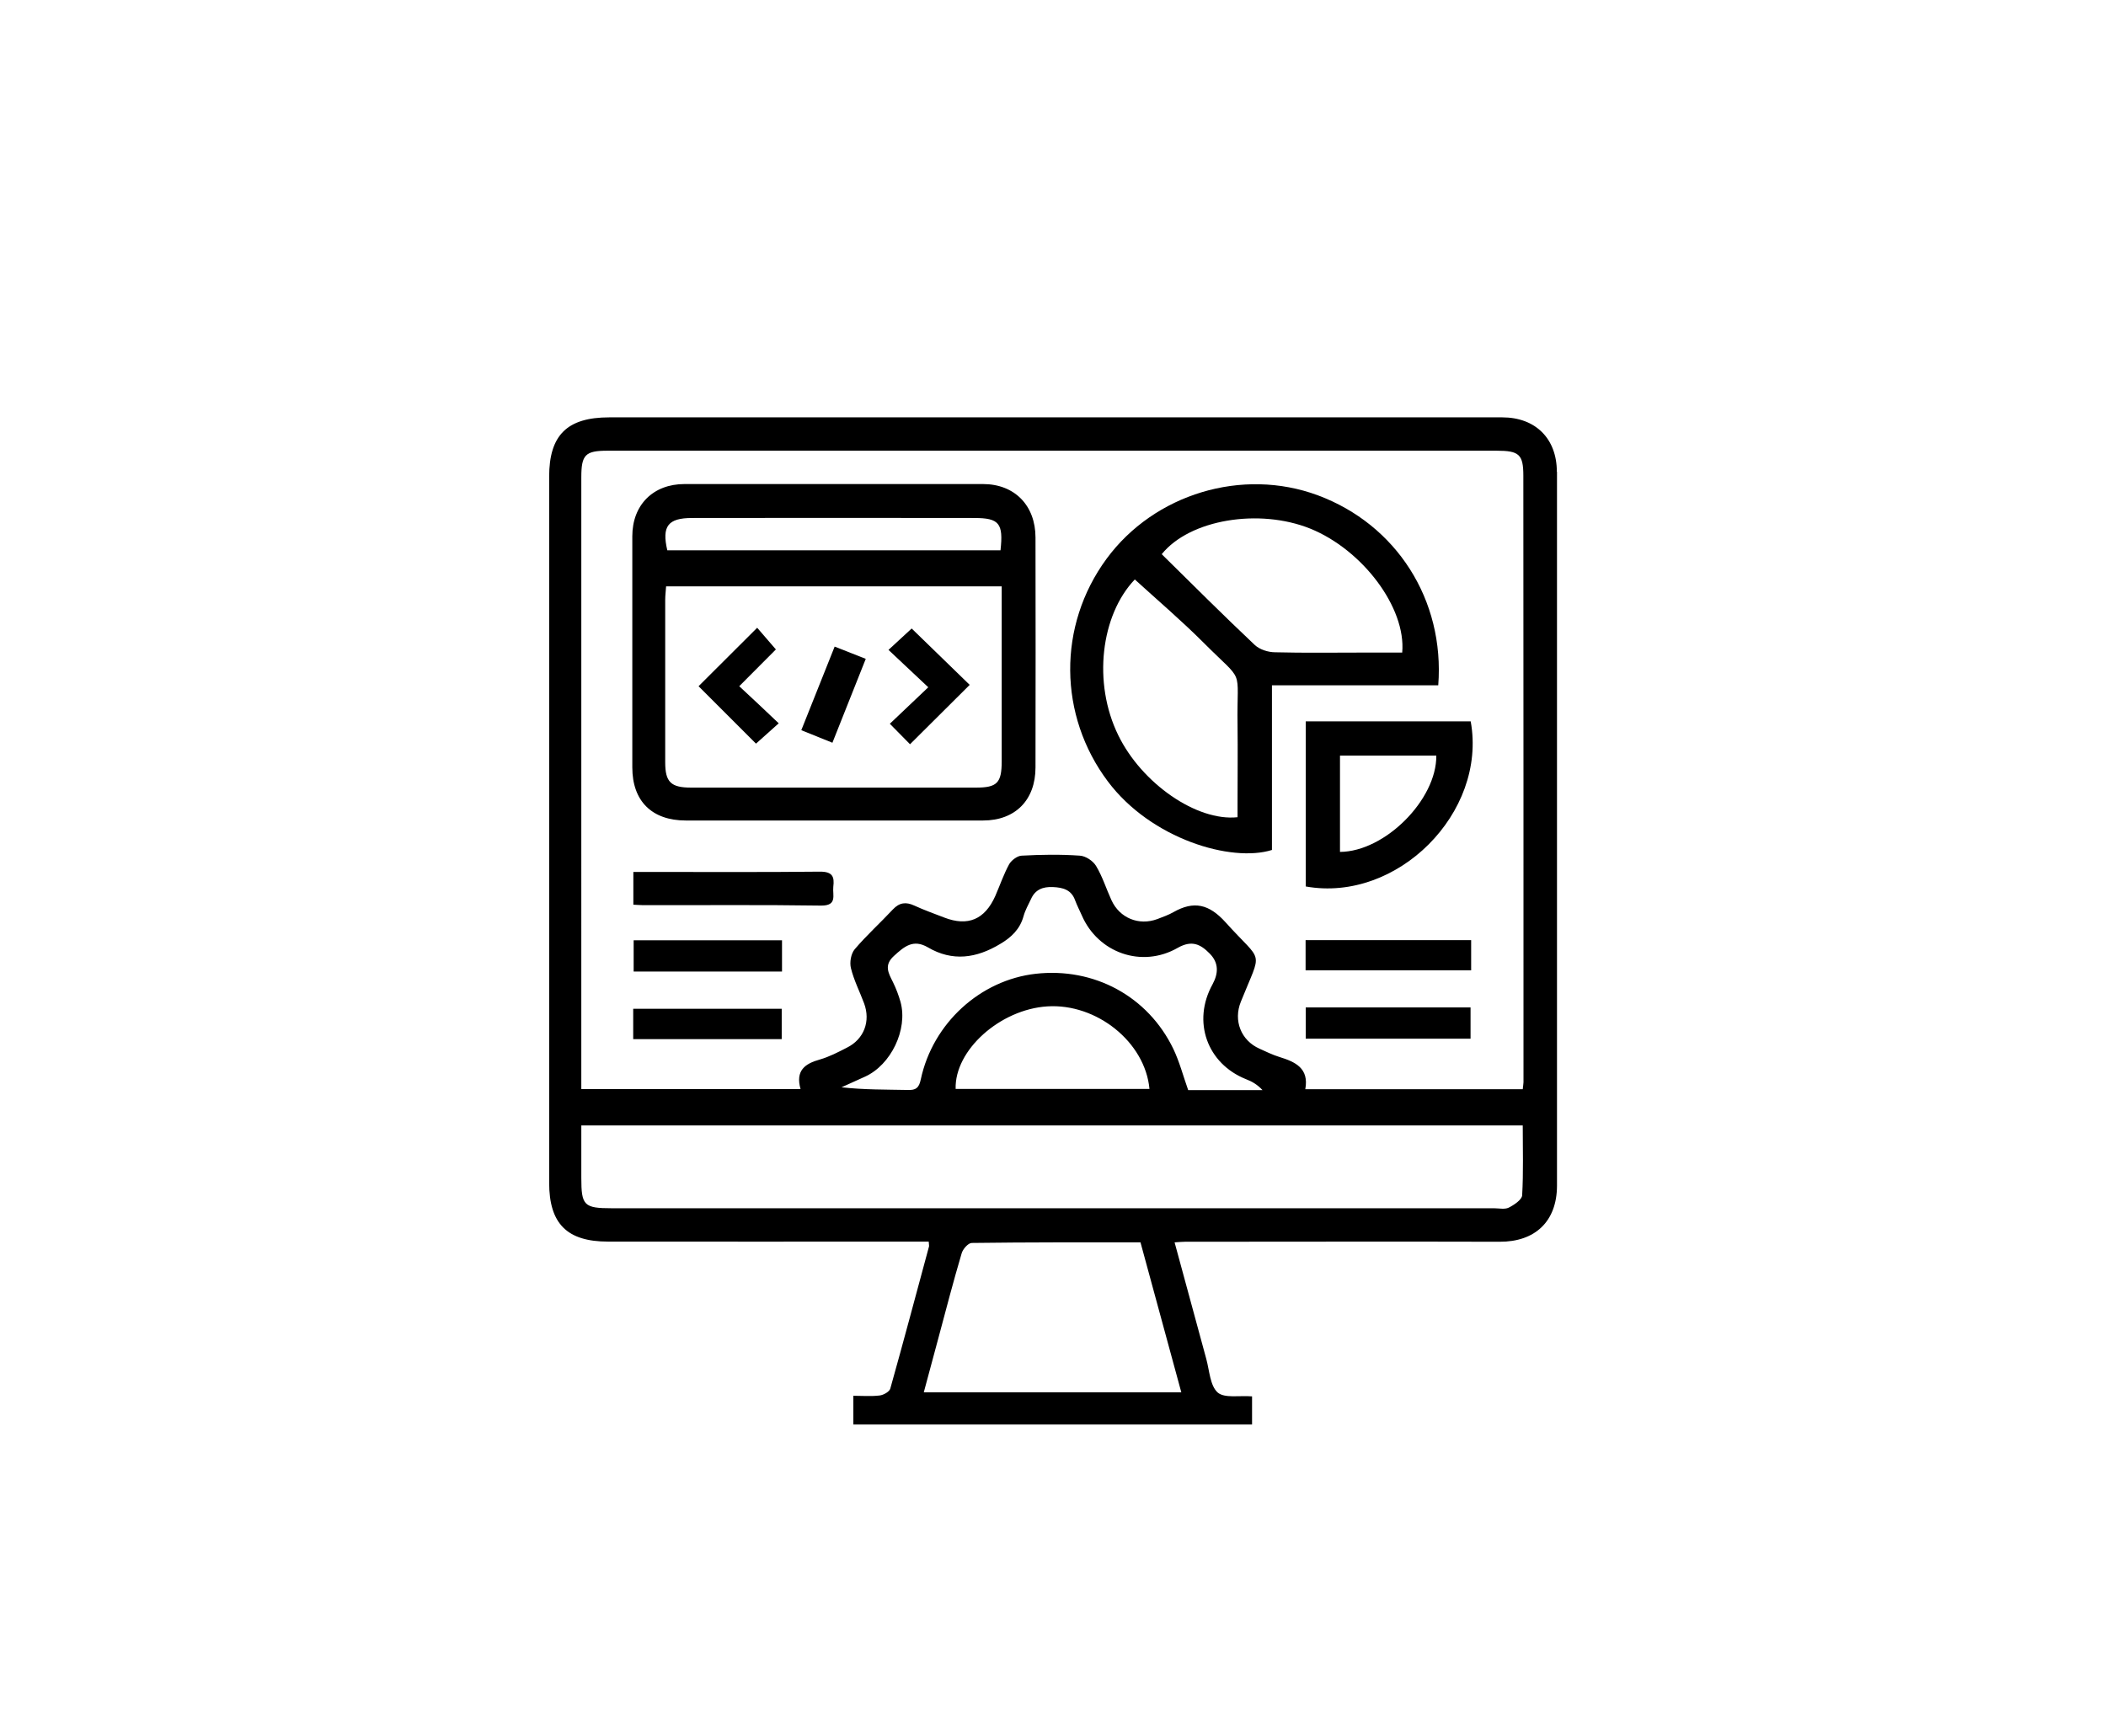
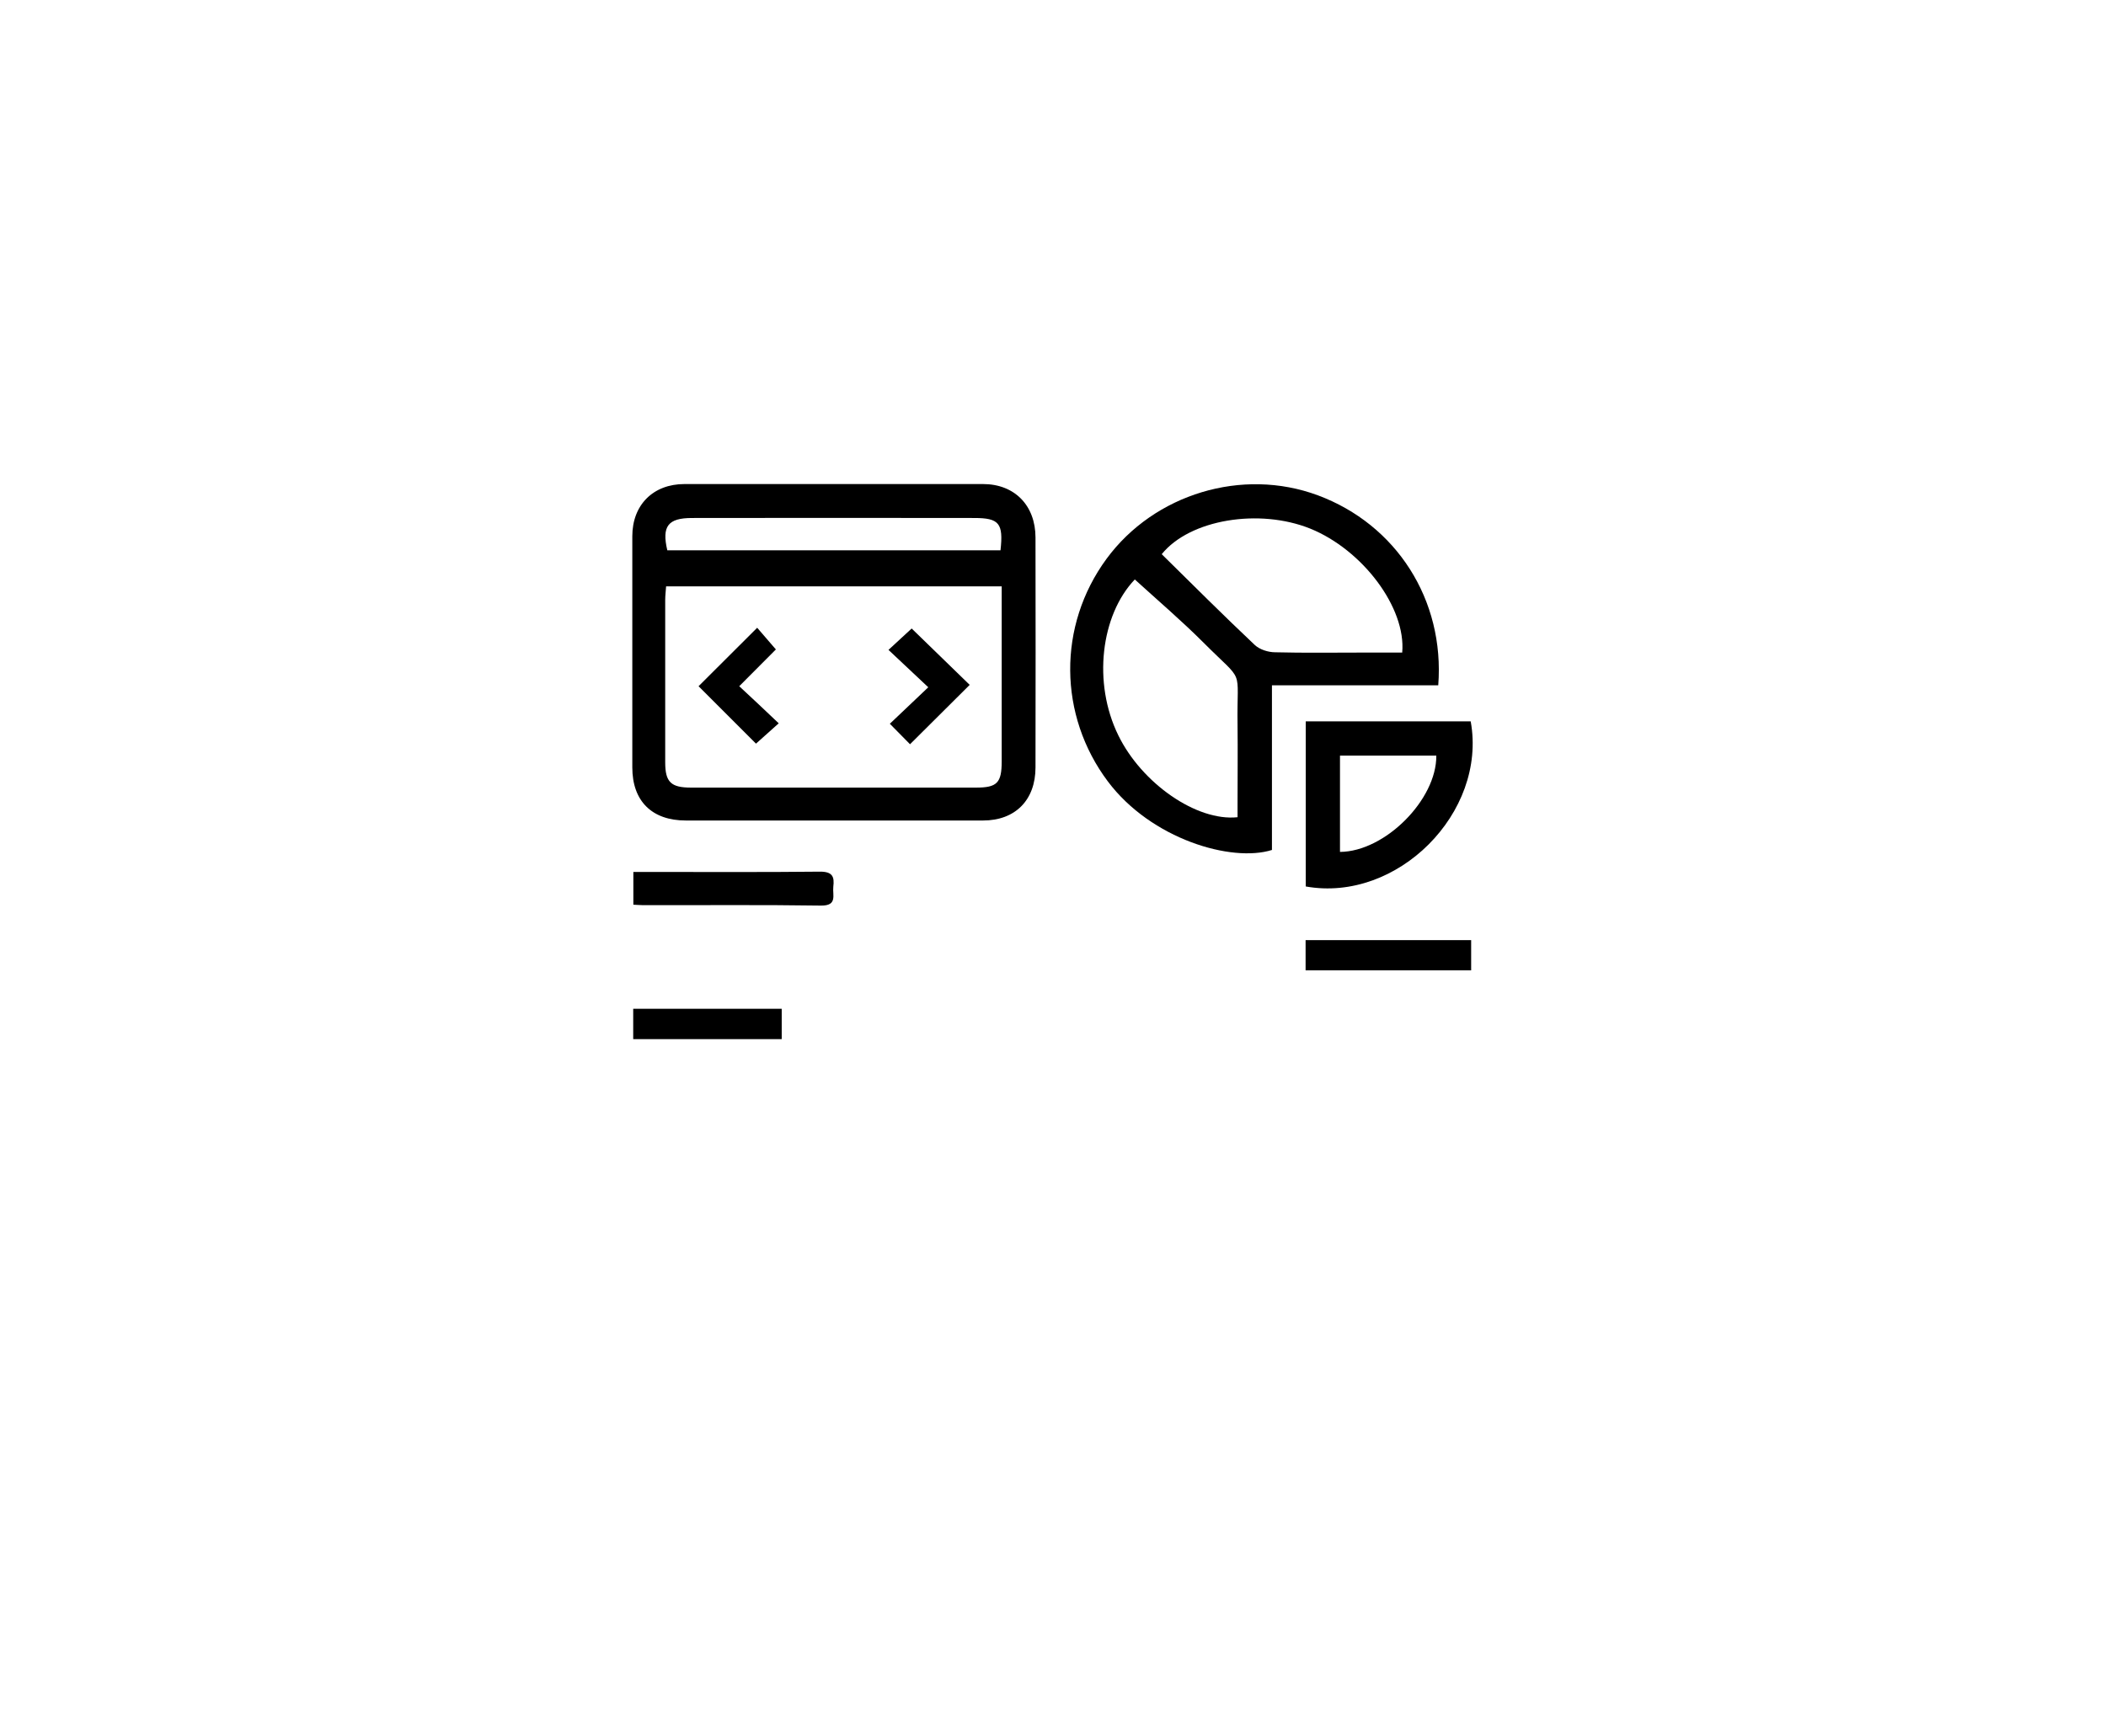
<svg xmlns="http://www.w3.org/2000/svg" id="Layer_1" data-name="Layer 1" viewBox="0 0 140.82 116.12">
-   <path d="M104.1,31.55c0-2.22-1.43-3.64-3.65-3.64H40.74c-2.82,0-4.02,1.19-4.02,3.97v47.21c0,2.75,1.2,3.94,3.94,3.94,6.81,.01,13.61,0,20.42,0h1.02c.01,.2,.03,.26,.02,.32-.86,3.17-1.7,6.35-2.59,9.51-.06,.21-.45,.43-.71,.46-.58,.07-1.17,.02-1.76,.02v1.92h26.66v-1.88c-.83-.07-1.84,.14-2.3-.26-.51-.46-.55-1.47-.76-2.24-.7-2.56-1.39-5.12-2.12-7.8,.34-.02,.51-.04,.69-.04,7.01,0,14.03-.02,21.04,0,2.38,.01,3.83-1.36,3.84-3.74,0-15.91,0-31.83,0-47.75Zm-25.11,61.56h-17.22c.33-1.24,.66-2.46,.99-3.68,.5-1.87,.99-3.75,1.54-5.61,.08-.29,.44-.7,.68-.7,3.74-.05,7.48-.04,11.28-.04,.91,3.35,1.81,6.65,2.73,10.03Zm22.79-13.17c-.02,.29-.54,.64-.9,.82-.27,.13-.65,.04-.98,.04H40.92c-1.88,0-2.05-.18-2.05-2.05v-3.49h62.95c0,1.59,.05,3.14-.04,4.68Zm-41.56-12.92c-.13-.46-.3-.91-.51-1.34-.3-.6-.62-1.13,.06-1.75,.69-.63,1.29-1.15,2.27-.58,1.65,.97,3.25,.73,4.83-.22,.75-.44,1.33-.99,1.57-1.86,.11-.4,.32-.77,.5-1.15,.28-.63,.79-.83,1.46-.8,.68,.03,1.24,.18,1.49,.89,.13,.34,.29,.66,.44,.99,1.08,2.52,4.02,3.57,6.43,2.18,.94-.53,1.52-.23,2.12,.38,.62,.62,.6,1.32,.2,2.06-1.38,2.49-.37,5.31,2.24,6.35,.4,.15,.77,.37,1.1,.73h-4.97c-.34-.96-.58-1.89-.99-2.75-1.7-3.53-5.31-5.47-9.21-5.03-3.71,.42-6.88,3.31-7.68,7.06-.12,.57-.32,.73-.87,.71-1.46-.03-2.92-.01-4.43-.18,.53-.24,1.05-.48,1.57-.71,1.74-.79,2.87-3.15,2.38-4.98h0Zm16.64,5.8h-12.96c-.08-2.59,2.97-5.32,6.13-5.52,3.29-.21,6.54,2.38,6.83,5.52Zm24.96,.02h-14.54c.26-1.41-.67-1.83-1.74-2.16-.45-.14-.88-.35-1.32-.55-1.24-.55-1.76-1.88-1.25-3.14,1.44-3.6,1.52-2.48-1.02-5.31-1.1-1.22-2.12-1.46-3.49-.68-.33,.19-.71,.32-1.07,.46-1.23,.46-2.52-.06-3.07-1.26-.35-.76-.6-1.58-1.03-2.29-.2-.34-.7-.67-1.09-.69-1.29-.09-2.58-.07-3.87,0-.29,0-.69,.3-.85,.57-.37,.68-.62,1.42-.93,2.13-.7,1.57-1.83,2.05-3.41,1.44-.67-.26-1.35-.5-2-.8-.56-.26-1-.21-1.44,.26-.84,.9-1.76,1.73-2.55,2.66-.25,.3-.35,.88-.25,1.27,.2,.81,.59,1.57,.88,2.35,.44,1.19,0,2.39-1.15,2.96-.58,.3-1.18,.61-1.8,.79-1.01,.28-1.65,.74-1.3,1.98h-14.66V31.93c0-1.52,.26-1.79,1.76-1.79h59.44c1.5,0,1.79,.24,1.79,1.67,.01,13.52,.01,27.04,.01,40.56,0,.12-.03,.24-.05,.46h0Z" />
  <path d="M65.73,32.37h-19.96c-2.1,0-3.49,1.4-3.49,3.49v15.46c0,2.25,1.31,3.55,3.58,3.55,3.3,0,6.59,0,9.89,0s6.65,0,9.98,0c2.16,0,3.51-1.37,3.51-3.55,.01-5.12,.01-10.25,0-15.37,0-2.15-1.4-3.58-3.51-3.58Zm-19.46,2.27c6.29-.01,12.58-.01,18.87,0,1.67,0,1.96,.35,1.76,2.16h-22.28c-.38-1.61,.05-2.16,1.65-2.16Zm20.71,16.27c0,1.45-.31,1.76-1.72,1.76h-19.05c-1.35,0-1.73-.37-1.73-1.69v-10.87c0-.29,.04-.58,.06-.9h22.44v11.7Z" />
  <path d="M88.11,33.12c-5.04-1.87-10.93-.09-14.12,4.25-3.29,4.48-3.22,10.48,.09,14.89,2.9,3.86,8.27,5.43,10.97,4.58v-11.01h11.12c.44-5.71-2.8-10.76-8.06-12.71Zm-5.36,15.36c.02,1.76,0,3.53,0,5.3v.87c-2.73,.29-6.4-2.26-7.97-5.47-1.73-3.52-1.17-8.05,1.1-10.43,1.56,1.42,3.13,2.76,4.59,4.22,2.82,2.83,2.22,1.53,2.28,5.51Zm11.01-4.84h-2.66c-1.94,0-3.89,.03-5.83-.02-.47,0-1.04-.18-1.37-.49-2.11-1.99-4.16-4.04-6.22-6.07,1.88-2.33,6.52-3.08,9.93-1.71,3.5,1.42,6.42,5.29,6.15,8.29Z" />
  <path d="M98.34,48.24h-11.03v11.04c6.11,1.1,12.14-4.93,11.03-11.04Zm-8.74,8.73v-6.44h6.44c.03,2.94-3.43,6.42-6.44,6.44Z" />
  <path d="M54.9,60.56c-3.98-.06-7.96-.02-11.93-.03-.18,0-.35-.02-.62-.03v-2.19h1.28c3.74,0,7.47,.02,11.21-.02,.84,0,.96,.35,.88,1.01-.06,.56,.29,1.27-.82,1.26Z" />
-   <rect x="87.31" y="67.37" width="11.02" height="2.09" />
  <rect x="87.3" y="62.87" width="11.07" height="2.02" />
-   <rect x="42.37" y="62.88" width="9.92" height="2.09" />
  <rect x="42.34" y="67.46" width="9.93" height="2.03" />
  <path d="M64.84,45.8c-1.32,1.31-2.64,2.63-3.99,3.97-.38-.39-.84-.85-1.35-1.37,.84-.8,1.68-1.59,2.57-2.44-.9-.84-1.74-1.64-2.66-2.5,.6-.56,1.12-1.04,1.55-1.43,1.33,1.3,2.64,2.56,3.88,3.77Z" />
  <path d="M52.07,48.37c-.56,.5-1.08,.97-1.52,1.36l-3.84-3.84c1.25-1.24,2.55-2.55,3.92-3.91,.35,.4,.78,.91,1.25,1.45-.74,.74-1.56,1.56-2.45,2.46,.86,.8,1.72,1.6,2.64,2.48Z" />
-   <path d="M57.89,44.06c-.75,1.88-1.48,3.71-2.23,5.61-.73-.29-1.38-.56-2.08-.84,.78-1.95,1.49-3.74,2.23-5.59,.72,.28,1.35,.53,2.08,.82Z" />
</svg>